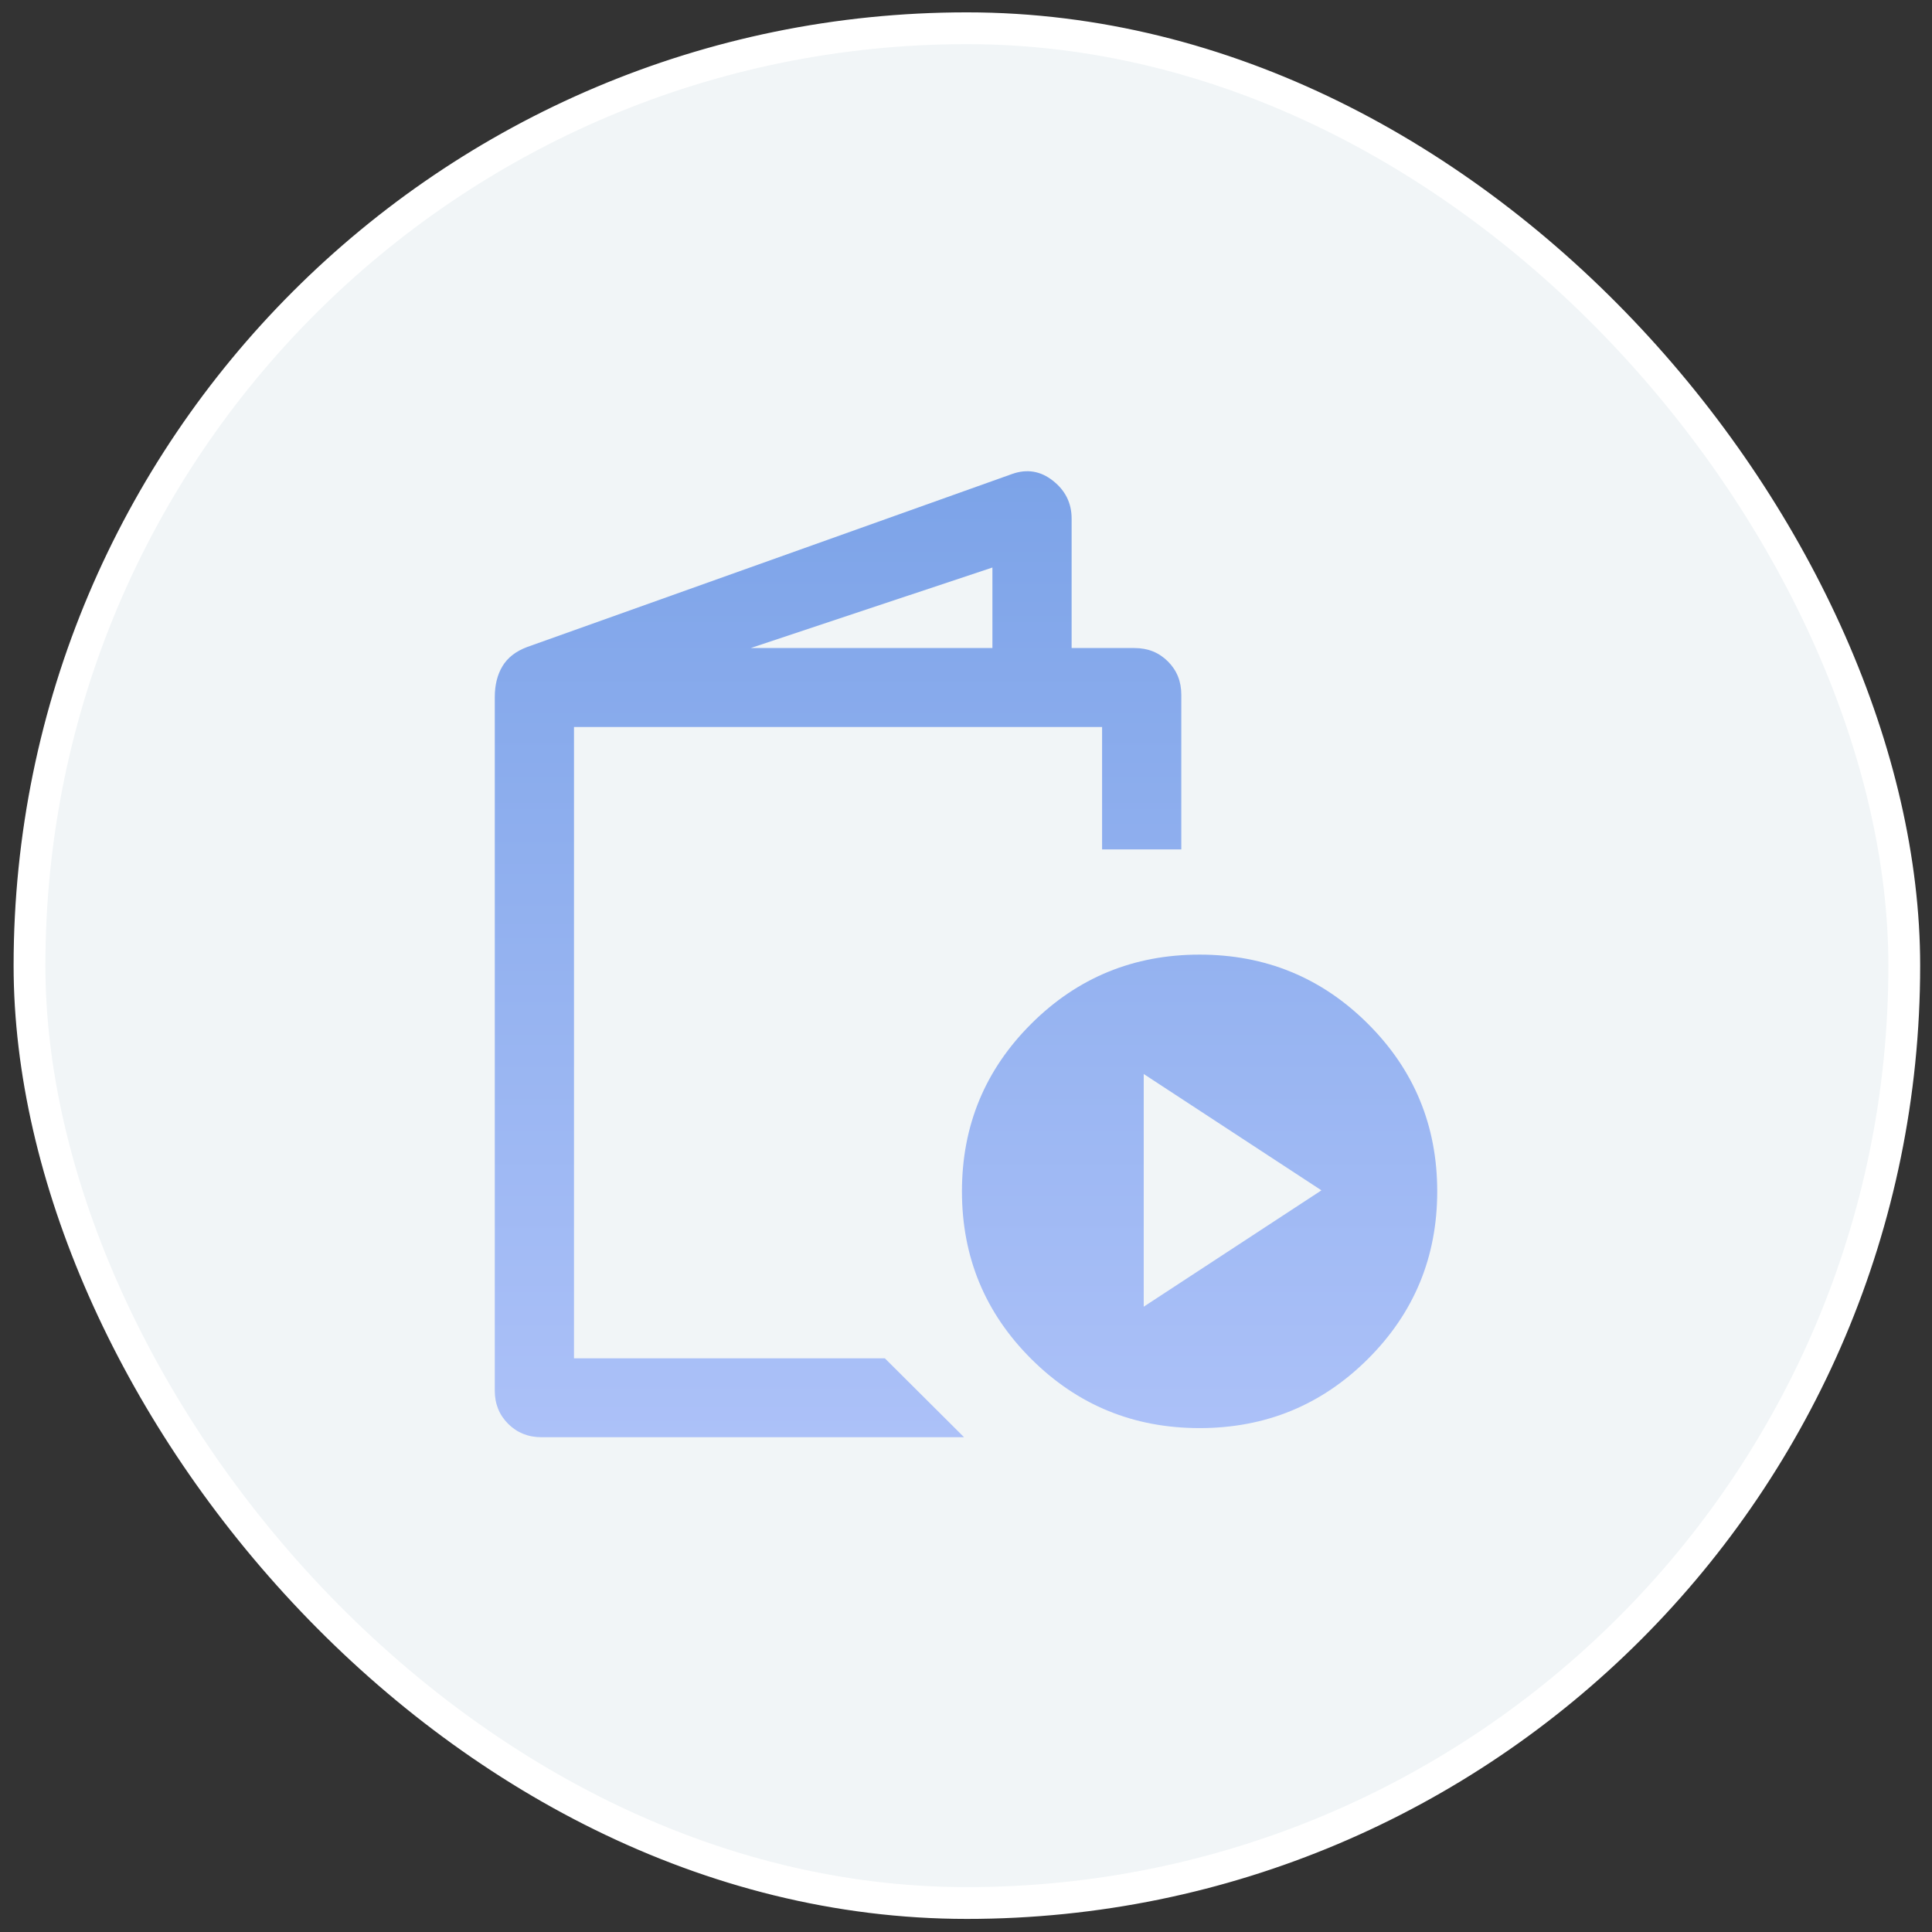
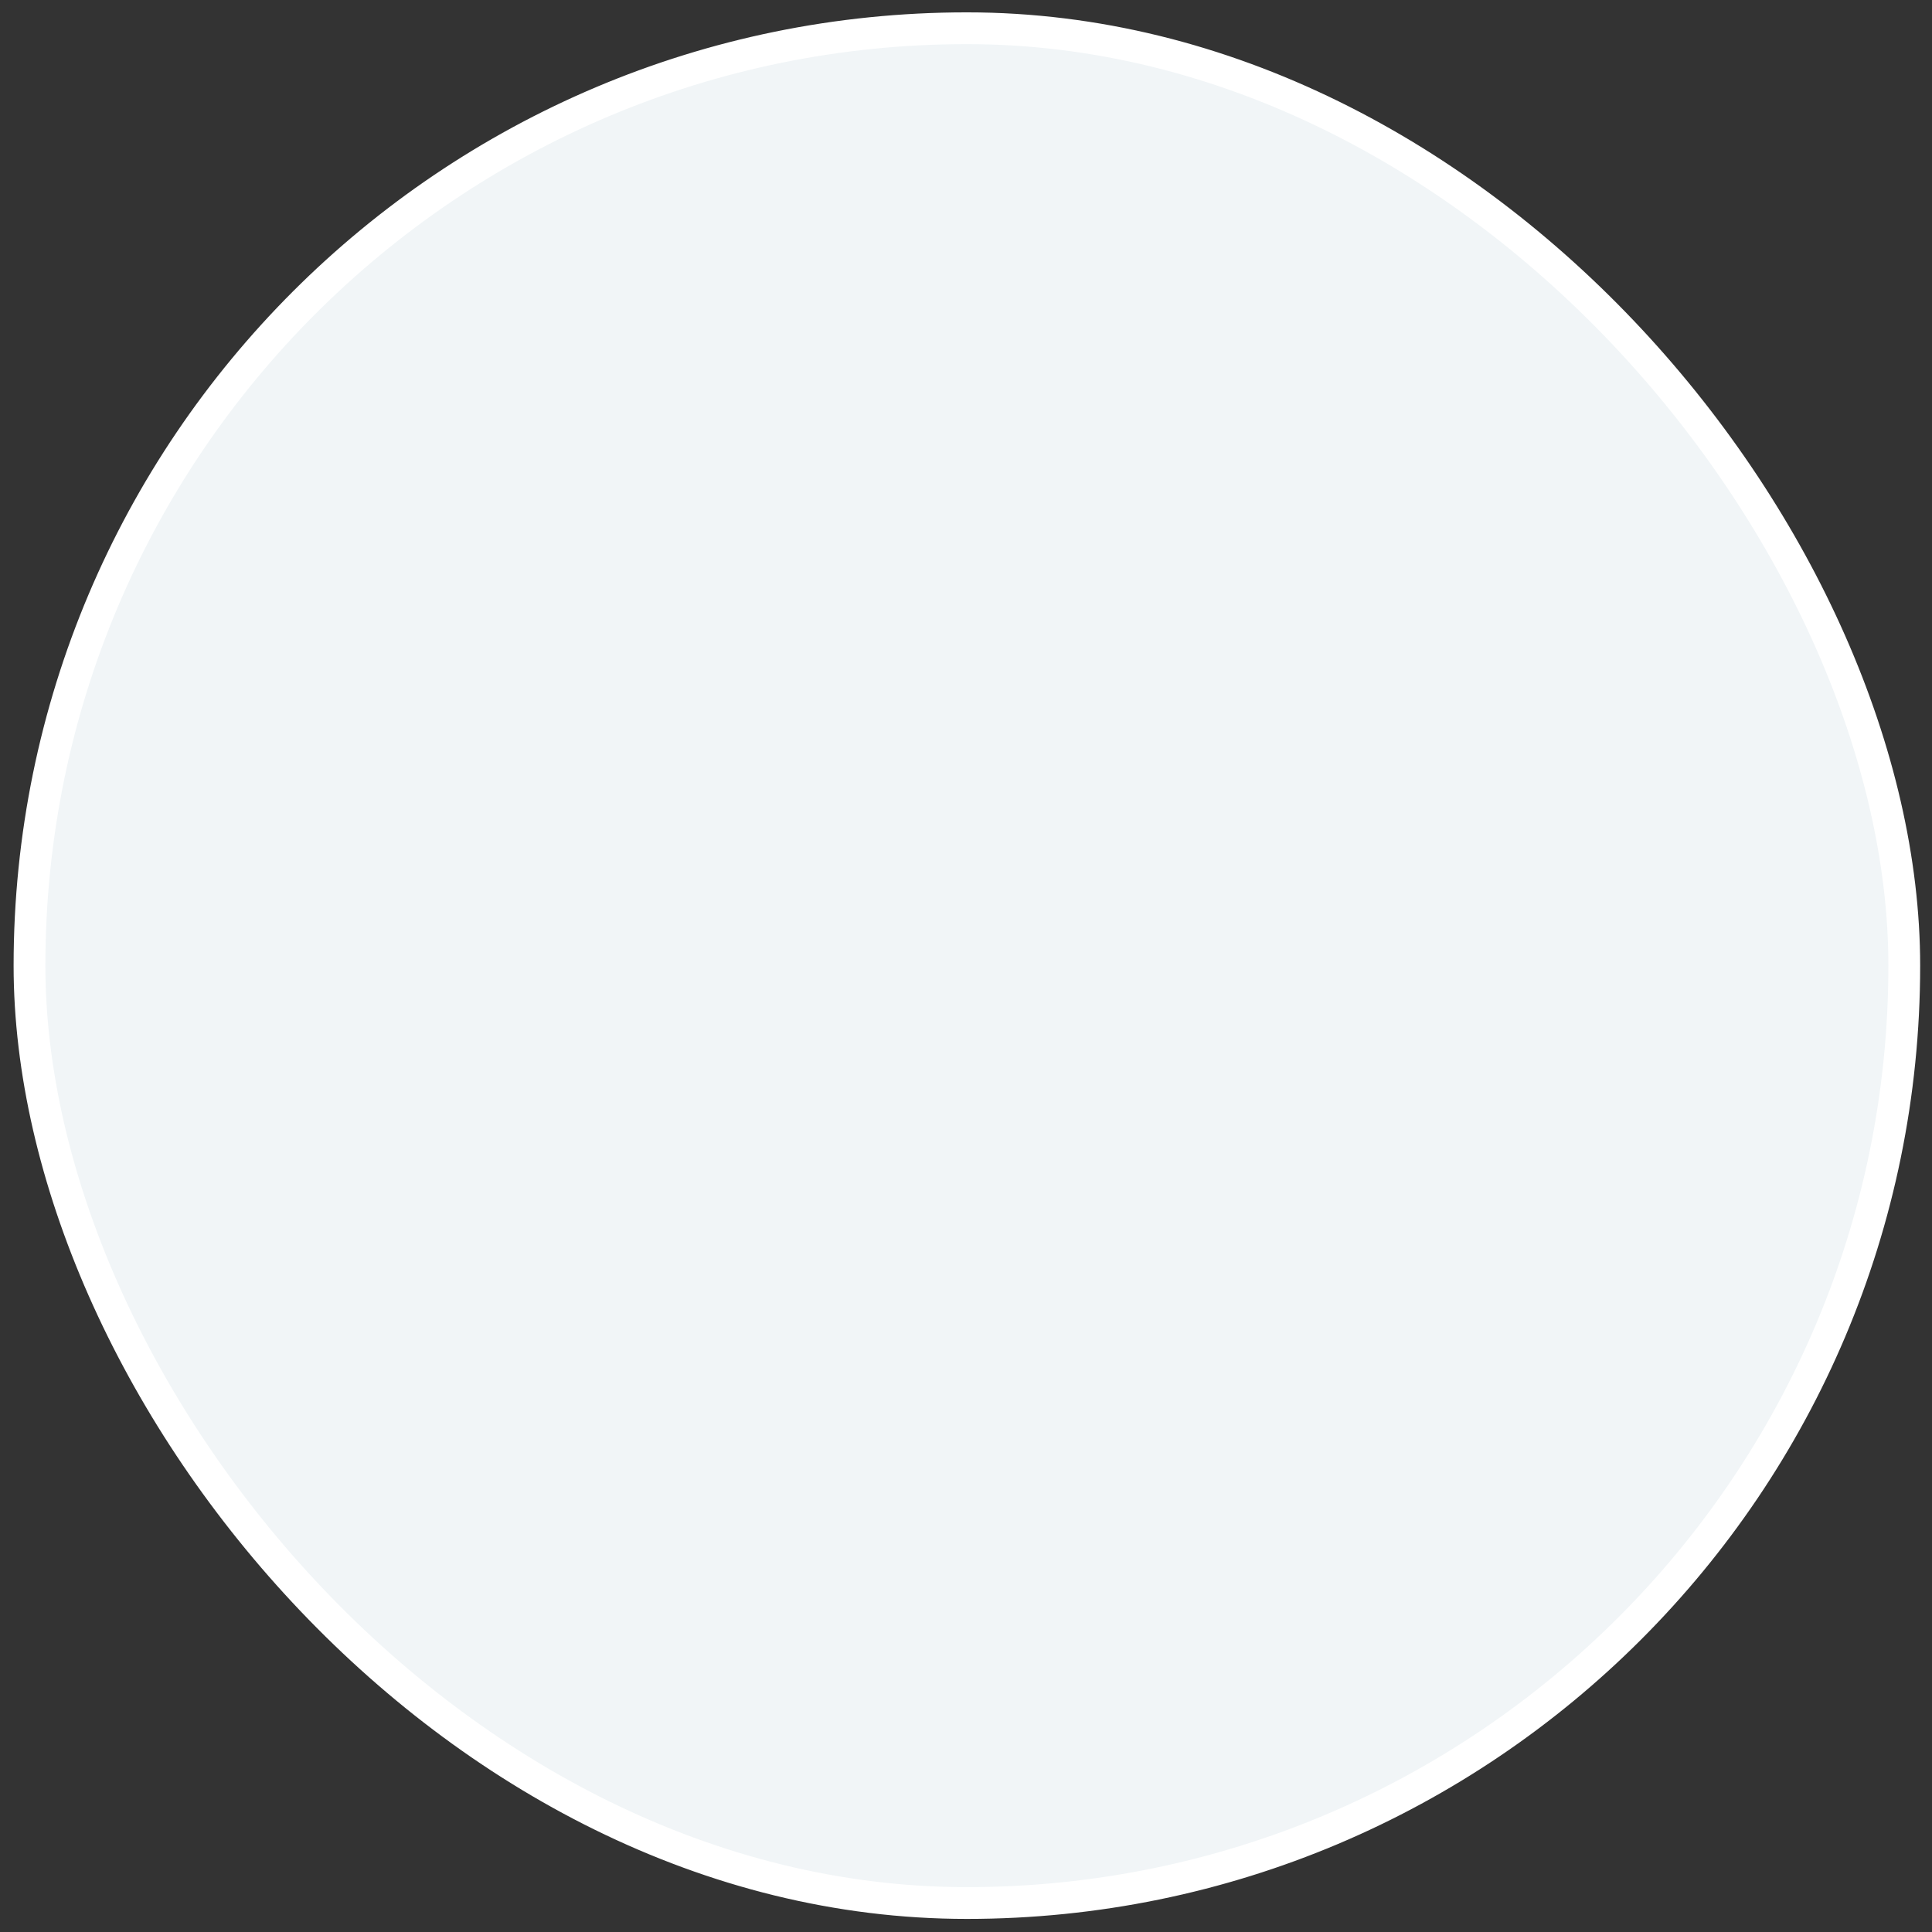
<svg xmlns="http://www.w3.org/2000/svg" width="82" height="82" viewBox="0 0 82 82" fill="none">
  <rect x="0" y="0" width="82" height="82" fill="#333333" stroke="none" />
  <rect x="1.252" y="1.199" width="79.571" height="79.571" rx="39.785" fill="#F1F5F7" />
  <rect x="1.252" y="1.199" width="79.571" height="79.571" rx="39.785" stroke="white" stroke-width="1.349" />
  <mask id="mask0_142_369" style="mask-type:alpha" maskUnits="userSpaceOnUse" x="15" y="15" width="52" height="52">
    <rect x="15.414" y="15.36" width="51.249" height="51.249" fill="#D9D9D9" />
  </mask>
  <g mask="url(#mask0_142_369)">
-     <path d="M22.983 61C22.42 61 21.948 60.811 21.569 60.433C21.19 60.055 21 59.586 21 59.024V29.592C21 29.077 21.108 28.638 21.326 28.276C21.543 27.914 21.891 27.643 22.371 27.462L42.953 20.119C43.585 19.893 44.165 19.988 44.692 20.405C45.219 20.821 45.483 21.356 45.483 22.009V27.505H48.155C48.718 27.505 49.19 27.694 49.569 28.072C49.948 28.45 50.138 28.919 50.138 29.481V36.051H46.776V30.855H24.362V57.651H37.556L40.918 61H22.983ZM31.862 27.505H42.121V24.087L31.862 27.505ZM50.914 60.613C48.115 60.613 45.734 59.636 43.772 57.681C41.809 55.725 40.828 53.353 40.828 50.565C40.828 47.776 41.809 45.405 43.772 43.45C45.734 41.494 48.115 40.517 50.914 40.517C53.713 40.517 56.094 41.494 58.056 43.45C60.019 45.405 61 47.776 61 50.565C61 53.353 60.019 55.725 58.056 57.681C56.094 59.636 53.713 60.613 50.914 60.613ZM48.543 55.46L56.086 50.522L48.543 45.584V55.46Z" fill="url(#paint0_linear_142_369)" />
-   </g>
+     </g>
  <defs>
    <linearGradient id="paint0_linear_142_369" x1="41" y1="20" x2="41" y2="61" gradientUnits="userSpaceOnUse">
      <stop stop-color="#7CA3E8" />
      <stop offset="1" stop-color="#ACC1F8" />
    </linearGradient>
  </defs>
</svg>